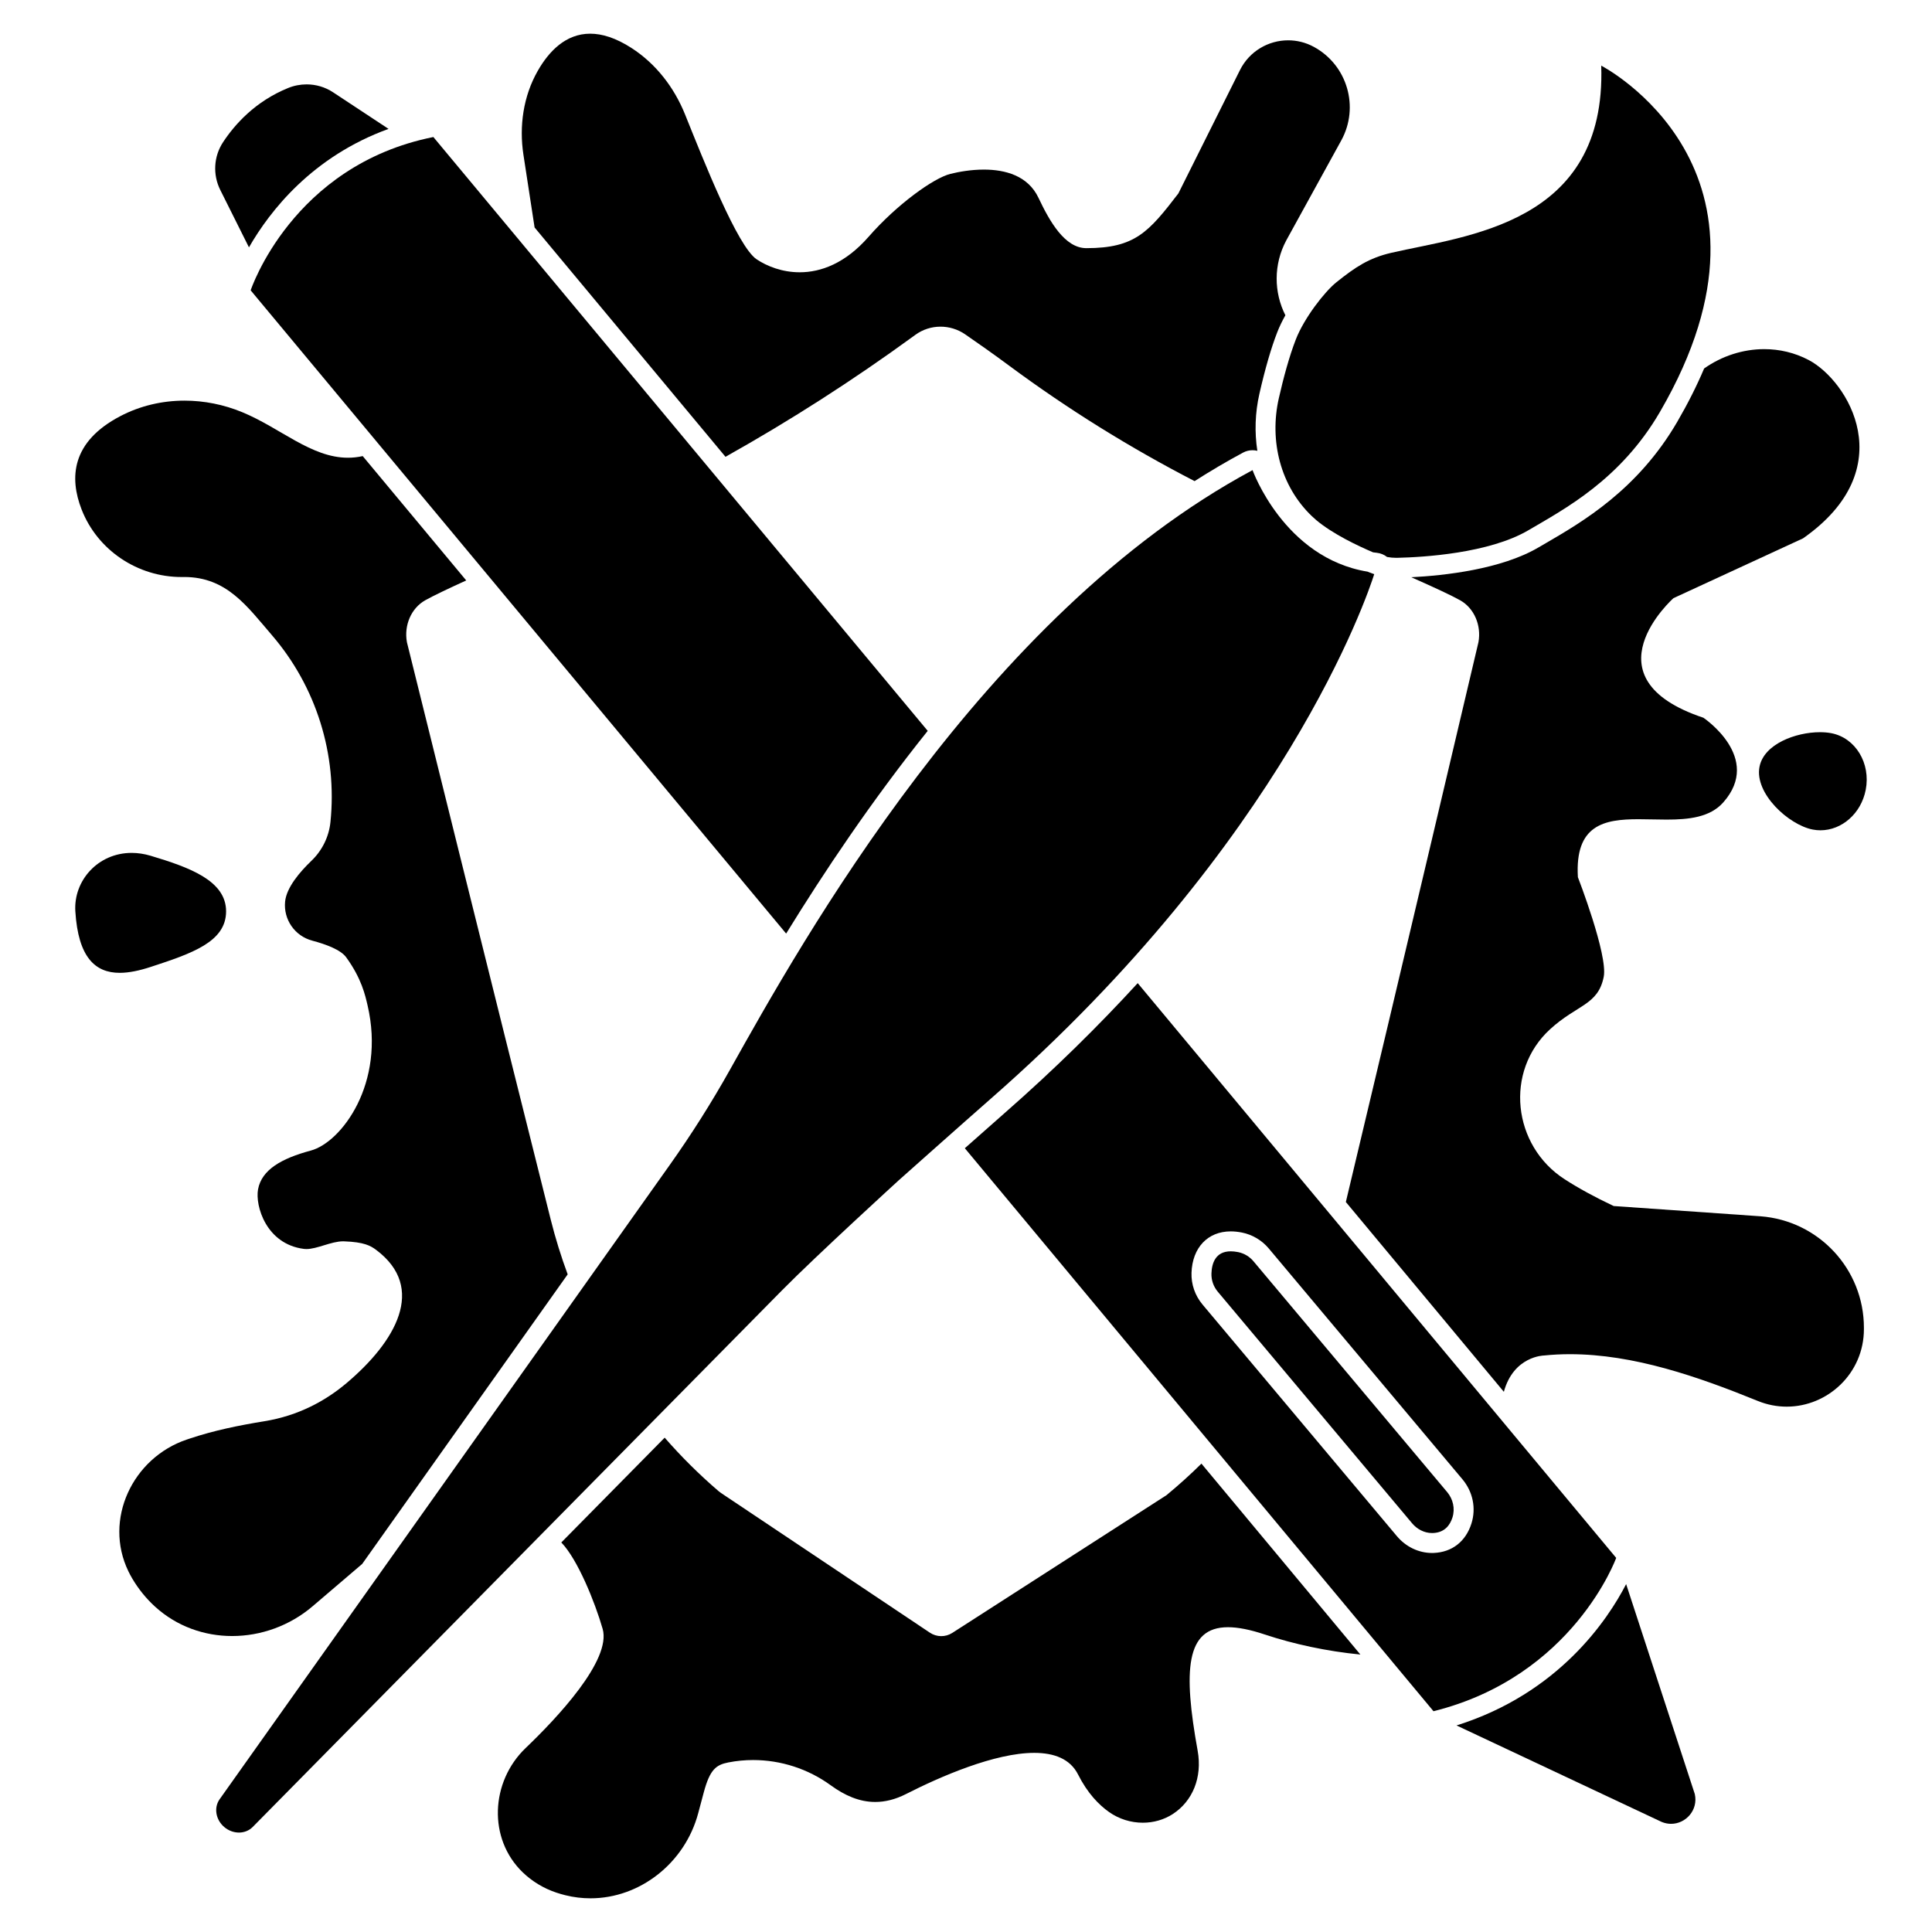
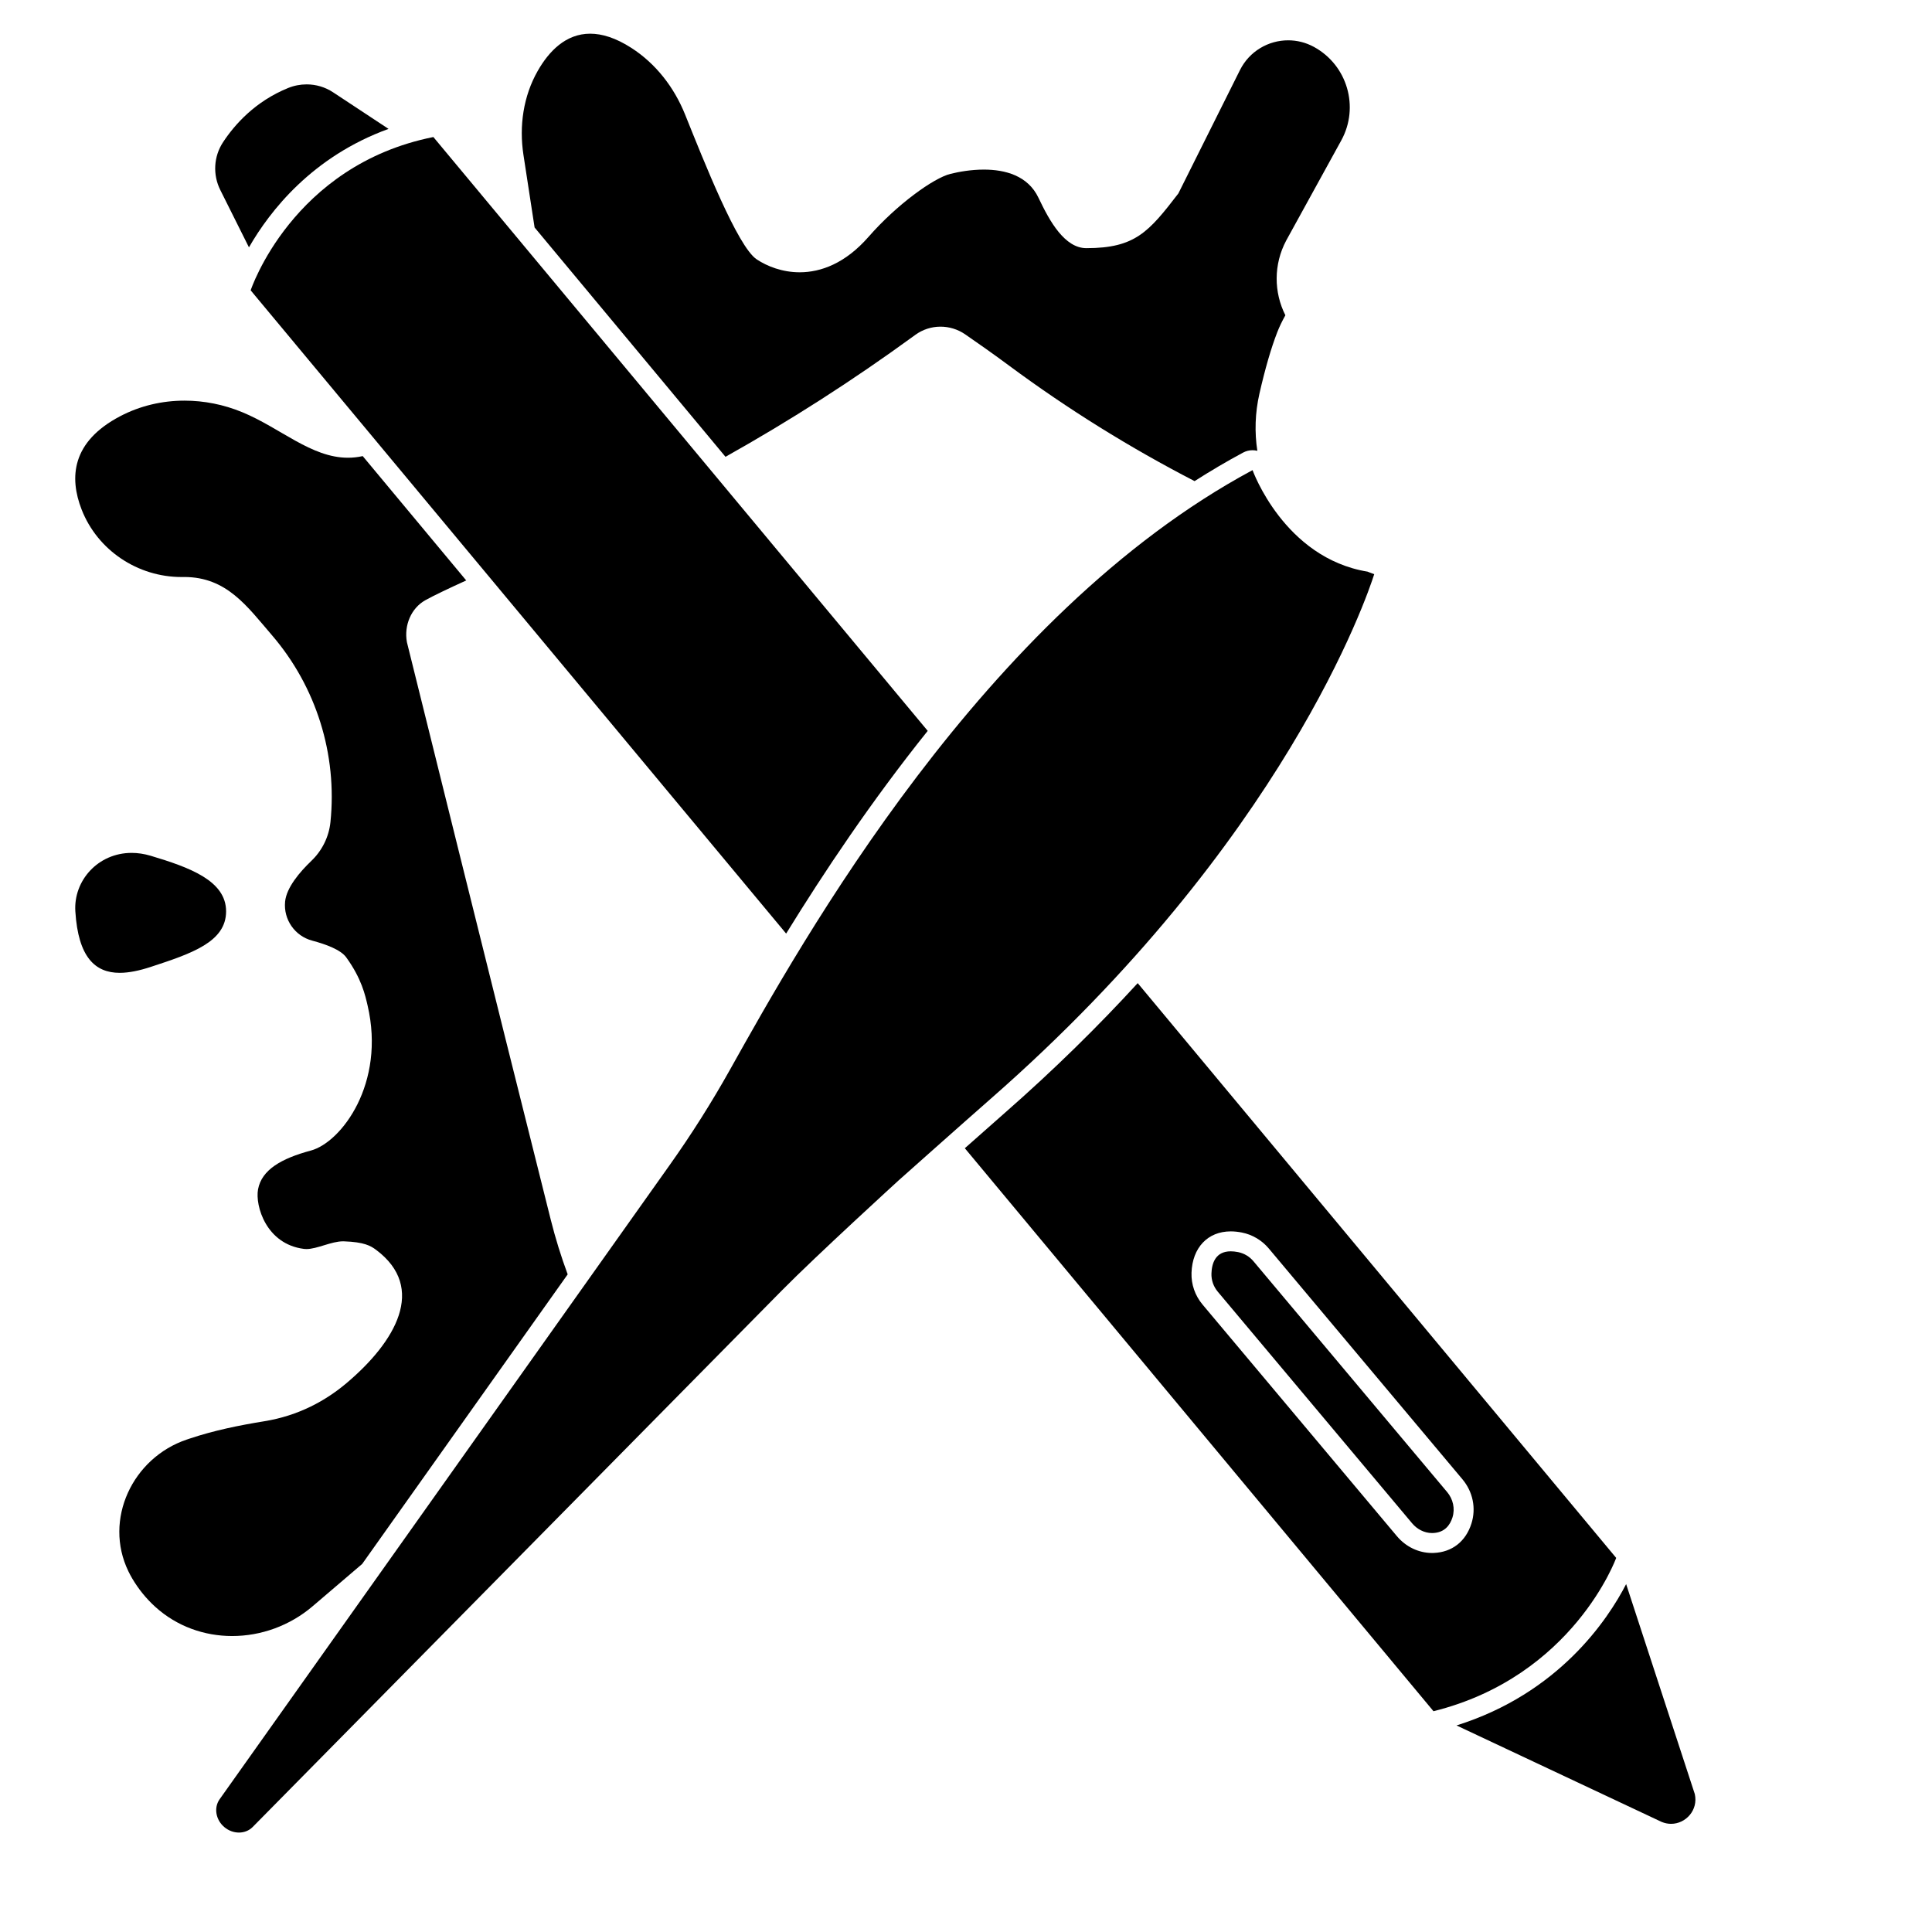
<svg xmlns="http://www.w3.org/2000/svg" width="100%" height="100%" viewBox="0 0 240 240" version="1.1" xml:space="preserve" style="fill-rule:evenodd;clip-rule:evenodd;stroke-linejoin:round;stroke-miterlimit:2;">
  <g id="shield">
    <path id="shield_L" d="M44.992,194.278L38.834,199.536C35.978,201.972 32.393,203.234 28.84,203.234C25.4,203.234 21.99,202.053 19.296,199.614C18.19,198.613 17.219,197.43 16.425,196.083C16.253,195.79 16.093,195.494 15.949,195.193C12.84,188.781 16.457,181.092 23.211,178.824L23.551,178.71C26.564,177.699 29.681,177.064 32.82,176.555C37.097,175.863 40.469,173.995 43.068,171.798C49.114,166.687 53.054,159.996 46.715,155.258C46.046,154.759 45.248,154.29 42.727,154.203L42.615,154.201C41.153,154.201 39.397,155.162 38.064,155.162C37.964,155.162 37.865,155.157 37.769,155.145C33.052,154.561 31.684,149.77 32.054,147.752C32.503,145.306 34.965,143.906 38.614,142.926C42.394,141.909 47.93,134.597 45.659,124.883C45.37,123.651 44.927,121.567 43.001,118.915C42.327,117.988 40.514,117.309 38.786,116.85C36.629,116.278 35.203,114.232 35.415,112.01C35.583,110.252 37.254,108.304 38.679,106.939C40.014,105.662 40.858,103.962 41.049,102.125C41.915,93.713 39.288,85.31 33.775,78.899C30.682,75.306 28.156,71.679 22.885,71.677L22.727,71.679L22.545,71.68C17.109,71.68 12.117,68.366 10.138,63.292C8.6,59.345 8.865,54.881 14.932,51.702C17.423,50.397 20.166,49.769 22.924,49.769C25.353,49.769 27.792,50.255 30.079,51.198C34.833,53.156 38.658,56.861 43.224,56.861C43.821,56.861 44.431,56.797 45.058,56.658L57.917,72.105C55.584,73.166 53.778,74.031 52.814,74.574C51.087,75.547 50.166,77.672 50.549,79.776C50.549,79.776 61.6,124.396 68.421,151.535C69,153.837 69.701,156.097 70.519,158.306L44.992,194.278Z" />
-     <path id="shield_B" d="M82.568,178.592C84.624,180.95 86.855,183.166 89.248,185.221C89.351,185.311 89.46,185.392 89.572,185.468L115.507,202.813C116.351,203.379 117.441,203.395 118.297,202.846C123.931,199.223 144.679,185.887 144.9,185.74C144.906,185.736 144.905,185.738 144.91,185.733C146.418,184.488 147.865,183.181 149.247,181.816L168.991,205.533C164.846,205.131 160.695,204.236 157.131,203.048C155.3,202.437 153.783,202.138 152.543,202.138C147.263,202.138 146.986,207.56 148.776,217.475C149.38,220.823 148.128,223.749 145.715,225.329C144.586,226.067 143.277,226.424 141.966,226.424C140.493,226.424 139.016,225.974 137.778,225.102C136.503,224.204 135.093,222.759 133.922,220.437C132.939,218.488 130.941,217.748 128.479,217.748C123.584,217.747 116.849,220.673 112.564,222.854C111.211,223.543 109.937,223.847 108.726,223.847C106.75,223.847 104.935,223.04 103.192,221.772C100.384,219.73 96.991,218.638 93.56,218.638C92.532,218.638 91.501,218.736 90.48,218.936C88.966,219.232 88.187,219.793 87.419,222.677L86.733,225.245C85.081,231.439 79.49,235.815 73.355,235.815C72.323,235.815 71.277,235.693 70.233,235.433C69.857,235.34 69.485,235.232 69.113,235.108C67.492,234.566 66.088,233.695 64.944,232.597C60.588,228.415 60.936,221.322 65.298,217.146C69.147,213.465 75.986,206.235 74.861,202.337C73.901,199.011 71.753,193.697 69.727,191.611L82.568,178.592Z" />
-     <path id="shield_R" d="M211.693,45.774C213.901,44.214 216.529,43.371 219.16,43.371C221.053,43.371 222.948,43.807 224.69,44.727C229.545,47.289 236.357,58.211 223.978,66.877L207.885,74.304C207.885,74.304 196.744,84.207 211.599,89.159C211.599,89.159 219.013,94.111 214.067,99.681C212.42,101.538 209.782,101.813 207.025,101.813C205.865,101.813 204.683,101.765 203.545,101.765C199.277,101.765 195.625,102.449 196.011,108.966C196.011,108.966 199.762,118.63 199.22,121.345C198.512,124.882 195.921,124.772 192.554,127.859C186.868,133.072 187.887,142.318 194.372,146.496C196.053,147.58 198.062,148.689 200.458,149.817L218.7,151.092C225.943,151.638 231.542,157.674 231.542,164.938L231.542,165.109C231.542,170.623 227.021,174.739 221.952,174.739C220.763,174.739 219.545,174.514 218.349,174.027C210.948,171.016 202.935,168.222 195.031,168.222C193.949,168.222 192.868,168.274 191.792,168.386C191.792,168.386 188.034,168.439 186.814,172.895L167.186,149.317C173.704,122.037 183.658,79.777 183.658,79.777C184.043,77.674 183.12,75.546 181.394,74.574C180.312,73.966 178.125,72.949 175.311,71.707C179.376,71.5 186.467,70.738 191.123,68L192.057,67.456C196.595,64.816 203.453,60.827 208.354,52.401C209.66,50.155 210.773,47.945 211.693,45.774Z" />
    <path id="shield_T" d="M148.395,59.766C140.354,55.614 132.65,50.824 125.367,45.43C123.398,43.97 121.44,42.595 119.902,41.536C118.032,40.248 115.549,40.256 113.712,41.592L113.47,41.768C105.986,47.224 98.189,52.223 90.124,56.746L66.409,28.258L65.023,19.229C64.475,15.653 65.008,11.945 66.801,8.802C68.189,6.37 70.281,4.185 73.315,4.185C74.791,4.185 76.489,4.701 78.44,5.957C81.479,7.916 83.744,10.855 85.096,14.208C87.443,20.035 91.622,30.634 93.996,32.215C95.304,33.086 97.186,33.824 99.34,33.824C101.969,33.824 105.004,32.724 107.894,29.42C111.417,25.39 115.971,22.121 118.057,21.601C119.124,21.336 120.637,21.067 122.22,21.067C124.861,21.067 127.699,21.815 129.003,24.572C130.404,27.538 132.287,30.827 134.946,30.827C141.003,30.827 142.688,28.832 146.381,24.03L154.032,8.709C155.206,6.357 157.573,5.008 160.021,5.008C161.103,5.008 162.2,5.27 163.219,5.826C167.372,8.092 168.895,13.301 166.616,17.447L159.778,29.878C158.194,32.849 158.233,36.313 159.675,39.163C159.278,39.871 158.934,40.581 158.669,41.262C157.906,43.22 157.159,45.791 156.45,48.905C155.909,51.283 155.836,53.695 156.191,56.001C155.994,55.952 155.793,55.928 155.592,55.928C155.19,55.928 154.789,56.026 154.426,56.22C152.377,57.32 150.366,58.506 148.395,59.766Z" />
    <path id="splat_L" d="M14.872,120.849C11.83,120.849 9.716,118.933 9.359,113.211C9.12,109.384 12.18,105.949 16.351,105.949C17.11,105.949 17.905,106.063 18.723,106.308C23.547,107.754 28.086,109.398 28.086,113.211C28.086,117.022 23.791,118.451 18.723,120.114C17.334,120.569 16.034,120.849 14.872,120.849Z" />
-     <path id="splat_R" d="M226.084,90.956C226.589,90.956 227.068,90.998 227.5,91.081C230.497,91.663 232.407,94.812 231.767,98.117C231.196,101.066 228.786,103.142 226.143,103.142C225.825,103.142 225.502,103.112 225.18,103.049C222.183,102.468 217.931,98.56 218.572,95.255C219.119,92.426 223.074,90.956 226.084,90.956Z" />
  </g>
  <g id="pen">
    <path id="penshaft" d="M97.657,115.973L31.138,36.066C31.138,36.066 36.265,20.539 53.834,17.022L115.244,90.791C108.23,99.544 102.334,108.381 97.657,115.973Z" />
    <path id="pengrip" d="M141.33,122.128L200.769,193.528C200.769,193.528 195.452,208.248 178.073,212.574L119.854,142.637C121.716,140.986 123.558,139.356 124.743,138.317C131.01,132.827 136.51,127.389 141.33,122.128ZM152.887,152.967C150.029,152.967 148.117,154.988 148.014,158.117C147.967,159.548 148.454,160.947 149.382,162.053L173.518,190.816C174.636,192.15 176.231,192.916 177.895,192.916C177.964,192.916 178.033,192.915 178.103,192.912C180.373,192.824 182.082,191.491 182.789,189.253C183.388,187.363 182.968,185.309 181.667,183.759L157.611,155.09C156.756,154.071 155.572,153.368 154.276,153.111C153.794,153.015 153.326,152.967 152.887,152.967Z" />
    <path id="eraserbutton" d="M48.265,16.011C38.794,19.449 33.53,26.193 30.926,30.728L27.365,23.601C26.414,21.699 26.54,19.436 27.71,17.661C29.179,15.431 31.723,12.588 35.786,10.934C36.528,10.632 37.31,10.482 38.088,10.482C39.24,10.482 40.385,10.811 41.374,11.464L48.265,16.011Z" />
    <path id="pentip" d="M202.005,196.783L210.536,222.87C210.976,224.851 209.42,226.563 207.586,226.563C207.203,226.563 206.809,226.487 206.418,226.326L180.933,214.34C193.651,210.352 199.737,201.178 202.005,196.783Z" />
    <path id="button" d="M152.888,155.443C153.159,155.443 153.461,155.473 153.794,155.539C154.553,155.69 155.229,156.1 155.714,156.682L179.771,185.35C180.494,186.21 180.781,187.395 180.429,188.506C180.128,189.457 179.461,190.382 178.009,190.438L177.895,190.44C176.92,190.44 176.026,189.955 175.414,189.226L151.279,160.463C150.751,159.835 150.462,159.034 150.49,158.197C150.529,156.979 150.961,155.443 152.888,155.443Z" />
  </g>
  <g id="brush">
    <path id="handle" d="M169.893,71.014L170.147,71.119C170.332,71.196 170.52,71.266 170.71,71.329C169.847,74.042 159.562,104.519 123.112,136.456C119.831,139.331 111.646,146.618 111.646,146.618C111.646,146.618 101.37,156.002 97.118,160.315L31.387,226.958C30.932,227.418 30.316,227.648 29.683,227.648C29.055,227.648 28.409,227.424 27.874,226.975C26.807,226.081 26.542,224.589 27.262,223.538L83.164,144.764C85.888,140.929 88.399,136.958 90.698,132.852C99.561,117.023 122.192,76.336 155.597,58.401C155.597,58.401 159.5,69.318 169.893,71.014Z" />
-     <path id="brushtip" d="M172.306,69.19C171.944,68.904 171.505,68.722 171.038,68.671C170.879,68.654 170.722,68.634 170.567,68.612C168.652,67.796 165.565,66.333 163.519,64.618C163.33,64.458 163.139,64.287 162.95,64.105C159.088,60.405 157.648,54.802 158.864,49.454C159.426,46.985 160.144,44.296 160.975,42.16C162.009,39.506 164.543,36.242 166,35.073C168.377,33.166 170.056,32.05 172.817,31.409C182.132,29.248 199.565,27.907 198.911,8.154C198.911,8.154 223.763,20.971 206.212,51.155C201.311,59.585 194.37,63.219 189.868,65.867C184.97,68.746 176.771,69.221 173.602,69.293L173.453,69.296C173.065,69.296 172.681,69.26 172.306,69.19Z" />
  </g>
</svg>